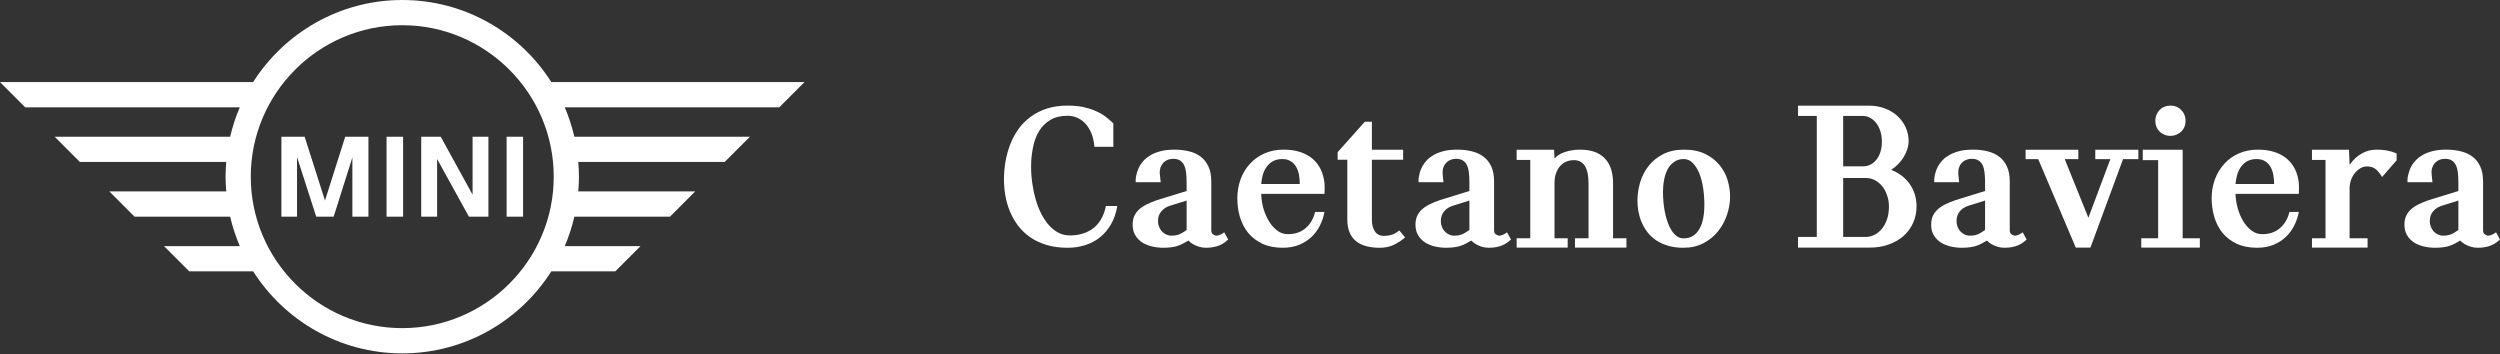
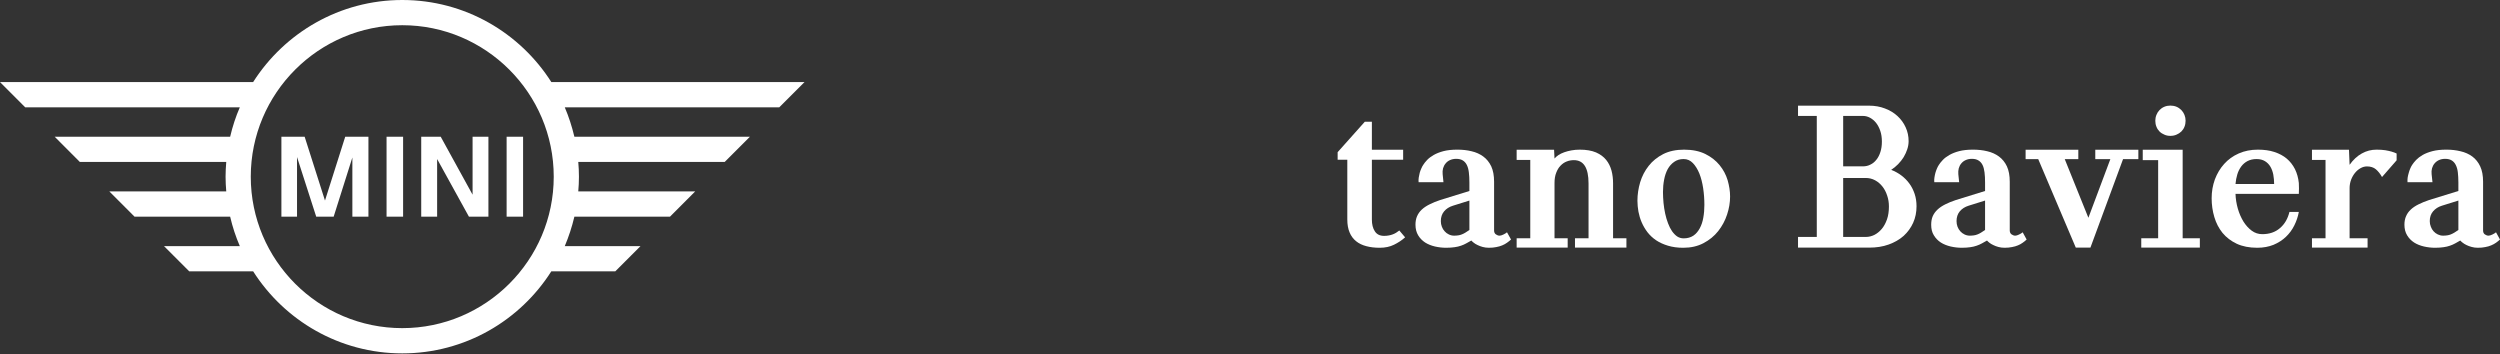
<svg xmlns="http://www.w3.org/2000/svg" width="100%" height="100%" viewBox="0 0 1532 217" version="1.1" xml:space="preserve" style="fill-rule:evenodd;clip-rule:evenodd;stroke-linejoin:round;stroke-miterlimit:2;">
  <rect x="0" y="0" width="1532" height="217" fill="#333333" stroke="none" />
  <g transform="matrix(1,0,0,1,-6901,-426.589)">
    <g transform="matrix(5.556,0,0,5.556,7147.51,442.062)">
      <g>
        <path d="M0,33.406C-9.215,33.406 -16.709,25.916 -16.709,16.705C-16.709,7.493 -9.215,-0.004 0,-0.004C9.209,-0.004 16.706,7.493 16.706,16.705C16.706,25.916 9.209,33.406 0,33.406M26.276,24.361L17.923,24.361C18.364,23.317 18.717,22.236 18.983,21.114L29.528,21.114L32.31,18.324L19.412,18.324C19.46,17.791 19.486,17.254 19.486,16.705C19.486,16.157 19.46,15.615 19.412,15.079L35.56,15.079L38.345,12.295L18.983,12.295C18.717,11.175 18.364,10.085 17.923,9.05L41.584,9.05L44.37,6.265L16.44,6.265C12.985,0.833 6.911,-2.785 0,-2.785C-6.909,-2.785 -12.985,0.833 -16.447,6.265L-44.371,6.265L-41.591,9.05L-17.917,9.05C-18.368,10.085 -18.723,11.175 -18.984,12.295L-38.339,12.295L-35.562,15.079L-19.414,15.079C-19.457,15.615 -19.489,16.157 -19.489,16.705C-19.489,17.254 -19.457,17.791 -19.414,18.324L-32.312,18.324L-29.529,21.114L-18.984,21.114C-18.723,22.236 -18.368,23.317 -17.917,24.361L-26.279,24.361L-23.499,27.141L-16.447,27.141C-12.985,32.577 -6.909,36.191 0,36.191C6.911,36.191 12.985,32.577 16.44,27.141L23.496,27.141L26.276,24.361ZM13.325,21.114L11.509,21.114L11.509,12.295L13.325,12.295L13.325,21.114ZM3.845,21.114L2.091,21.114L2.091,12.295L4.24,12.295L7.755,18.688L7.755,12.295L9.502,12.295L9.502,21.114L7.353,21.114L3.845,14.755L3.845,21.114ZM0.092,21.114L-1.733,21.114L-1.733,12.295L0.092,12.295L0.092,21.114ZM-11.608,21.114L-13.331,21.114L-13.331,12.295L-10.767,12.295L-8.524,19.335L-6.291,12.295L-3.732,12.295L-3.732,21.114L-5.504,21.114L-5.504,14.587L-7.567,21.114L-9.491,21.114L-11.608,14.536L-11.608,21.114Z" style="fill:white;fill-rule:nonzero;" />
      </g>
    </g>
    <g transform="matrix(1,0,0,1,615.216,0)">
      <g transform="matrix(5.556,0,0,5.556,6941.34,498.853)">
        <g>
-           <path d="M0,12.961C0.483,12.961 0.95,12.902 1.376,12.773C1.811,12.648 2.205,12.454 2.556,12.193C2.905,11.931 3.204,11.598 3.444,11.188C3.69,10.773 3.871,10.282 3.983,9.716L5.238,9.716C5.117,10.458 4.896,11.12 4.57,11.69C4.249,12.262 3.842,12.745 3.372,13.136C2.892,13.523 2.349,13.823 1.734,14.02C1.119,14.221 0.468,14.321 -0.226,14.321C-1.102,14.321 -1.894,14.217 -2.579,14.003C-3.264,13.794 -3.87,13.509 -4.389,13.143C-4.907,12.773 -5.351,12.351 -5.721,11.86C-6.083,11.369 -6.38,10.846 -6.606,10.292C-6.839,9.728 -7.005,9.152 -7.105,8.561C-7.208,7.962 -7.257,7.377 -7.257,6.805C-7.257,6.144 -7.205,5.48 -7.089,4.811C-6.968,4.148 -6.798,3.512 -6.566,2.908C-6.325,2.296 -6.022,1.733 -5.648,1.214C-5.271,0.696 -4.828,0.245 -4.305,-0.133C-3.779,-0.516 -3.178,-0.823 -2.503,-1.039C-1.826,-1.251 -1.063,-1.36 -0.226,-1.36C0.415,-1.36 0.985,-1.304 1.497,-1.201C2.002,-1.086 2.469,-0.943 2.876,-0.756C3.286,-0.575 3.645,-0.372 3.959,-0.13C4.269,0.106 4.546,0.35 4.804,0.603L4.804,3.185L2.724,3.185C2.663,2.543 2.53,2.003 2.33,1.565C2.125,1.126 1.891,0.779 1.608,0.514C1.329,0.245 1.03,0.056 0.712,-0.064C0.399,-0.181 0.084,-0.238 -0.226,-0.238C-0.99,-0.238 -1.626,-0.088 -2.139,0.22C-2.656,0.526 -3.073,0.941 -3.388,1.459C-3.701,1.982 -3.927,2.581 -4.058,3.261C-4.192,3.941 -4.265,4.653 -4.265,5.399C-4.265,6.013 -4.221,6.624 -4.132,7.232C-4.046,7.841 -3.922,8.423 -3.761,8.988C-3.598,9.549 -3.401,10.074 -3.15,10.555C-2.905,11.035 -2.631,11.458 -2.313,11.811C-1.999,12.173 -1.65,12.454 -1.263,12.656C-0.869,12.856 -0.449,12.961 0,12.961" style="fill:white;fill-rule:nonzero;" />
-         </g>
+           </g>
      </g>
      <g transform="matrix(5.556,0,0,5.556,7012.95,547.216)">
        <g>
-           <path d="M0,0.41L-1.828,0.977C-2.23,1.101 -2.547,1.311 -2.784,1.593C-3.042,1.884 -3.159,2.244 -3.159,2.675C-3.159,2.897 -3.118,3.098 -3.042,3.291C-2.97,3.488 -2.865,3.657 -2.74,3.801C-2.608,3.943 -2.453,4.063 -2.269,4.148C-2.088,4.234 -1.895,4.282 -1.682,4.282C-1.518,4.282 -1.368,4.264 -1.232,4.248C-1.103,4.227 -0.969,4.197 -0.842,4.144C-0.725,4.097 -0.588,4.03 -0.456,3.951C-0.315,3.874 -0.17,3.773 0,3.657L0,0.41ZM-5.616,-1.617C-5.629,-1.778 -5.625,-1.948 -5.597,-2.128C-5.573,-2.3 -5.529,-2.479 -5.479,-2.652C-5.437,-2.819 -5.376,-2.981 -5.311,-3.133C-5.243,-3.283 -5.179,-3.417 -5.101,-3.524C-4.997,-3.685 -4.856,-3.871 -4.672,-4.068C-4.475,-4.265 -4.24,-4.449 -3.944,-4.618C-3.649,-4.786 -3.283,-4.929 -2.86,-5.04C-2.44,-5.15 -1.933,-5.206 -1.335,-5.206C-0.785,-5.206 -0.259,-5.15 0.232,-5.029C0.731,-4.917 1.156,-4.719 1.529,-4.449C1.898,-4.176 2.188,-3.814 2.398,-3.364C2.616,-2.912 2.719,-2.348 2.719,-1.673L2.719,3.703C2.719,3.907 2.787,4.056 2.916,4.144C3.057,4.234 3.186,4.282 3.318,4.282C3.426,4.282 3.568,4.24 3.734,4.16C3.901,4.088 4.039,3.998 4.147,3.91L4.586,4.707C4.449,4.831 4.3,4.952 4.147,5.061C3.986,5.175 3.817,5.269 3.623,5.349C3.426,5.432 3.21,5.495 2.964,5.539C2.727,5.592 2.449,5.616 2.139,5.616C1.886,5.616 1.661,5.584 1.45,5.524C1.243,5.467 1.053,5.4 0.888,5.314C0.723,5.238 0.587,5.149 0.466,5.057C0.344,4.965 0.261,4.885 0.208,4.818C0.008,4.932 -0.178,5.038 -0.363,5.133C-0.535,5.23 -0.725,5.319 -0.934,5.387C-1.144,5.464 -1.376,5.516 -1.634,5.553C-1.895,5.592 -2.205,5.616 -2.568,5.616C-2.984,5.616 -3.396,5.569 -3.798,5.476C-4.205,5.382 -4.567,5.238 -4.885,5.038C-5.206,4.831 -5.468,4.57 -5.657,4.24C-5.854,3.919 -5.956,3.528 -5.956,3.07C-5.956,2.721 -5.894,2.401 -5.783,2.133C-5.657,1.86 -5.486,1.618 -5.255,1.399C-5.018,1.186 -4.733,0.995 -4.394,0.828C-4.055,0.655 -3.67,0.499 -3.232,0.35L0,-0.645L0,-1.586C0,-2.004 -0.028,-2.382 -0.065,-2.703C-0.105,-3.033 -0.181,-3.298 -0.289,-3.521C-0.404,-3.737 -0.553,-3.902 -0.737,-4.016C-0.927,-4.134 -1.168,-4.192 -1.462,-4.192C-1.723,-4.192 -1.944,-4.144 -2.146,-4.055C-2.338,-3.966 -2.503,-3.842 -2.632,-3.685C-2.76,-3.528 -2.857,-3.346 -2.908,-3.146C-2.966,-2.946 -2.984,-2.729 -2.955,-2.506L-2.86,-1.617L-5.616,-1.617Z" style="fill:white;fill-rule:nonzero;" />
-         </g>
+           </g>
      </g>
      <g transform="matrix(5.556,0,0,5.556,7071.56,572.656)">
        <g>
-           <path d="M0,-8.747C-0.391,-8.747 -0.717,-8.67 -1.003,-8.526C-1.279,-8.376 -1.513,-8.176 -1.698,-7.925C-1.891,-7.667 -2.036,-7.378 -2.137,-7.048C-2.229,-6.714 -2.293,-6.365 -2.326,-5.995L1.931,-5.995C1.931,-6.352 1.902,-6.695 1.842,-7.029C1.773,-7.358 1.67,-7.652 1.521,-7.903C1.376,-8.156 1.175,-8.361 0.925,-8.513C0.676,-8.665 0.37,-8.747 0,-8.747M0.625,-0.463C1.406,-0.463 2.064,-0.685 2.574,-1.127C3.094,-1.569 3.443,-2.164 3.62,-2.916L4.657,-2.916C4.562,-2.406 4.397,-1.907 4.164,-1.432C3.922,-0.954 3.617,-0.533 3.234,-0.164C2.845,0.2 2.385,0.491 1.862,0.713C1.337,0.924 0.736,1.037 0.071,1.037C-0.809,1.037 -1.552,0.888 -2.19,0.595C-2.823,0.294 -3.348,-0.105 -3.758,-0.602C-4.165,-1.106 -4.465,-1.686 -4.667,-2.346C-4.861,-3.005 -4.956,-3.698 -4.956,-4.426C-4.956,-5.157 -4.836,-5.85 -4.602,-6.506C-4.357,-7.153 -4.024,-7.725 -3.58,-8.211C-3.138,-8.698 -2.605,-9.085 -1.972,-9.365C-1.344,-9.644 -0.644,-9.784 0.132,-9.784C0.822,-9.784 1.437,-9.702 1.963,-9.527C2.49,-9.354 2.948,-9.109 3.323,-8.794C3.704,-8.474 3.998,-8.087 4.229,-7.636C4.444,-7.179 4.594,-6.67 4.657,-6.104C4.683,-5.718 4.683,-5.322 4.657,-4.909L-2.326,-4.909C-2.309,-4.363 -2.229,-3.822 -2.077,-3.291C-1.923,-2.756 -1.714,-2.286 -1.448,-1.858C-1.192,-1.442 -0.885,-1.103 -0.543,-0.846C-0.189,-0.588 0.192,-0.463 0.625,-0.463" style="fill:white;fill-rule:nonzero;" />
-         </g>
+           </g>
      </g>
      <g transform="matrix(5.556,0,0,5.556,7146.84,507.558)">
        <g>
          <path d="M0,11.604C-0.37,11.935 -0.784,12.205 -1.227,12.42C-1.675,12.642 -2.203,12.754 -2.8,12.754C-3.343,12.754 -3.839,12.697 -4.278,12.578C-4.716,12.465 -5.095,12.288 -5.408,12.03C-5.718,11.782 -5.959,11.459 -6.124,11.061C-6.293,10.667 -6.376,10.188 -6.376,9.633L-6.376,3.042L-7.443,3.042L-7.443,2.212L-4.443,-1.15L-3.666,-1.15L-3.666,1.94L-0.218,1.94L-0.218,3.042L-3.666,3.042L-3.666,9.649C-3.666,10.17 -3.561,10.603 -3.34,10.937C-3.127,11.275 -2.784,11.442 -2.317,11.442C-2.124,11.442 -1.951,11.426 -1.796,11.395C-1.642,11.366 -1.497,11.331 -1.368,11.278C-1.24,11.235 -1.119,11.169 -0.998,11.099C-0.88,11.021 -0.764,10.937 -0.64,10.848L0,11.604Z" style="fill:white;fill-rule:nonzero;" />
        </g>
      </g>
      <g transform="matrix(5.556,0,0,5.556,7186.23,547.216)">
        <g>
          <path d="M0,0.41L-1.815,0.977C-2.217,1.101 -2.548,1.311 -2.784,1.593C-3.029,1.884 -3.15,2.244 -3.15,2.675C-3.15,2.897 -3.113,3.098 -3.038,3.291C-2.966,3.488 -2.865,3.657 -2.727,3.801C-2.608,3.943 -2.447,4.063 -2.264,4.148C-2.088,4.234 -1.888,4.282 -1.678,4.282C-1.509,4.282 -1.363,4.264 -1.227,4.248C-1.09,4.227 -0.966,4.197 -0.84,4.144C-0.712,4.097 -0.583,4.03 -0.451,3.951C-0.315,3.874 -0.166,3.773 0,3.657L0,0.41ZM-5.603,-1.617C-5.62,-1.778 -5.612,-1.948 -5.587,-2.128C-5.56,-2.3 -5.524,-2.479 -5.479,-2.652C-5.427,-2.819 -5.376,-2.981 -5.302,-3.133C-5.238,-3.283 -5.169,-3.417 -5.093,-3.524C-4.996,-3.685 -4.848,-3.871 -4.662,-4.068C-4.475,-4.265 -4.229,-4.449 -3.935,-4.618C-3.64,-4.786 -3.283,-4.929 -2.861,-5.04C-2.435,-5.15 -1.926,-5.206 -1.335,-5.206C-0.772,-5.206 -0.249,-5.15 0.237,-5.029C0.731,-4.917 1.163,-4.719 1.532,-4.449C1.904,-4.176 2.193,-3.814 2.411,-3.364C2.619,-2.912 2.723,-2.348 2.723,-1.673L2.723,3.703C2.723,3.907 2.795,4.056 2.929,4.144C3.058,4.234 3.191,4.282 3.328,4.282C3.438,4.282 3.575,4.24 3.745,4.16C3.906,4.088 4.04,3.998 4.148,3.91L4.594,4.707C4.454,4.831 4.308,4.952 4.148,5.061C3.995,5.175 3.817,5.269 3.626,5.349C3.432,5.432 3.219,5.495 2.973,5.539C2.727,5.592 2.451,5.616 2.153,5.616C1.899,5.616 1.662,5.584 1.452,5.524C1.252,5.467 1.066,5.4 0.897,5.314C0.731,5.238 0.588,5.149 0.474,5.057C0.354,4.965 0.27,4.885 0.213,4.818C0.016,4.932 -0.173,5.038 -0.35,5.133C-0.528,5.23 -0.715,5.319 -0.925,5.387C-1.135,5.464 -1.368,5.516 -1.63,5.553C-1.888,5.592 -2.201,5.616 -2.558,5.616C-2.978,5.616 -3.388,5.569 -3.795,5.476C-4.197,5.382 -4.562,5.238 -4.88,5.038C-5.193,4.831 -5.455,4.57 -5.652,4.24C-5.845,3.919 -5.947,3.528 -5.947,3.07C-5.947,2.721 -5.889,2.401 -5.77,2.133C-5.652,1.86 -5.479,1.618 -5.247,1.399C-5.017,1.186 -4.728,0.995 -4.389,0.828C-4.047,0.655 -3.666,0.499 -3.223,0.35L0,-0.645L0,-1.586C0,-2.004 -0.019,-2.382 -0.061,-2.703C-0.1,-3.033 -0.173,-3.298 -0.286,-3.521C-0.394,-3.737 -0.543,-3.902 -0.728,-4.016C-0.922,-4.134 -1.158,-4.192 -1.452,-4.192C-1.71,-4.192 -1.936,-4.144 -2.136,-4.055C-2.338,-3.966 -2.495,-3.842 -2.622,-3.685C-2.755,-3.528 -2.845,-3.346 -2.905,-3.146C-2.956,-2.946 -2.973,-2.729 -2.95,-2.506L-2.861,-1.617L-5.603,-1.617Z" style="fill:white;fill-rule:nonzero;" />
        </g>
      </g>
      <g transform="matrix(5.556,0,0,5.556,7238.39,572.878)">
        <g>
          <path d="M0,-8.843C0.108,-8.979 0.257,-9.11 0.441,-9.231C0.615,-9.348 0.832,-9.447 1.074,-9.536C1.316,-9.624 1.586,-9.692 1.873,-9.745C2.159,-9.796 2.465,-9.824 2.789,-9.824C3.5,-9.824 4.098,-9.72 4.575,-9.52C5.049,-9.31 5.427,-9.033 5.7,-8.69C5.973,-8.353 6.167,-7.953 6.288,-7.508C6.406,-7.065 6.458,-6.599 6.458,-6.116L6.458,-0.052L7.931,-0.052L7.931,0.981L2.258,0.981L2.258,-0.052L3.753,-0.052L3.753,-6.095C3.753,-7.81 3.215,-8.666 2.141,-8.666C1.87,-8.666 1.613,-8.624 1.349,-8.522C1.098,-8.426 0.869,-8.272 0.669,-8.062C0.467,-7.863 0.31,-7.595 0.189,-7.279C0.06,-6.961 0,-6.573 0,-6.132L0,-0.052L1.452,-0.052L1.452,0.981L-4.177,0.981L-4.177,-0.052L-2.674,-0.052L-2.674,-8.69L-4.177,-8.69L-4.177,-9.817L-0.049,-9.817L0,-8.843Z" style="fill:white;fill-rule:nonzero;" />
        </g>
      </g>
      <g transform="matrix(5.556,0,0,5.556,7317.51,524.063)">
        <g>
          <path d="M0,8.746C0.426,8.746 0.783,8.641 1.073,8.449C1.372,8.244 1.595,7.974 1.78,7.635C1.963,7.298 2.094,6.907 2.171,6.461C2.252,6.015 2.289,5.544 2.289,5.052C2.289,4.434 2.244,3.822 2.155,3.214C2.063,2.614 1.926,2.07 1.737,1.597C1.543,1.126 1.306,0.74 1.021,0.443C0.731,0.144 0.398,-0.001 0,-0.001C-0.406,-0.001 -0.753,0.103 -1.039,0.307C-1.328,0.507 -1.567,0.772 -1.756,1.11C-1.935,1.448 -2.069,1.83 -2.15,2.267C-2.234,2.699 -2.278,3.154 -2.278,3.629C-2.278,4.023 -2.253,4.425 -2.218,4.835C-2.177,5.245 -2.117,5.639 -2.034,6.017C-1.953,6.395 -1.846,6.755 -1.719,7.085C-1.594,7.419 -1.449,7.708 -1.281,7.95C-1.107,8.198 -0.921,8.392 -0.709,8.538C-0.495,8.675 -0.257,8.746 0,8.746M0.051,-1.038C0.969,-1.038 1.753,-0.876 2.401,-0.555C3.045,-0.234 3.566,0.176 3.97,0.675C4.38,1.174 4.669,1.725 4.855,2.337C5.028,2.944 5.125,3.54 5.125,4.12C5.125,4.788 5.015,5.452 4.792,6.122C4.574,6.79 4.243,7.403 3.81,7.95C3.382,8.492 2.839,8.932 2.197,9.272C1.548,9.615 0.808,9.784 -0.046,9.784C-0.672,9.784 -1.236,9.704 -1.727,9.555C-2.225,9.406 -2.665,9.205 -3.038,8.955C-3.413,8.699 -3.726,8.405 -3.989,8.067C-4.246,7.727 -4.462,7.362 -4.627,6.976C-4.793,6.598 -4.905,6.199 -4.986,5.794C-5.053,5.387 -5.095,4.988 -5.095,4.601C-5.095,3.917 -4.993,3.233 -4.793,2.558C-4.588,1.883 -4.274,1.279 -3.852,0.748C-3.432,0.213 -2.895,-0.218 -2.253,-0.548C-1.609,-0.873 -0.839,-1.038 0.051,-1.038" style="fill:white;fill-rule:nonzero;" />
        </g>
      </g>
      <g transform="matrix(5.556,0,0,5.556,7429.23,497.889)">
        <g>
          <path d="M0,13.3C0.313,13.3 0.623,13.224 0.925,13.079C1.226,12.925 1.495,12.709 1.742,12.42C1.983,12.136 2.172,11.784 2.322,11.364C2.467,10.946 2.535,10.471 2.535,9.941C2.535,9.523 2.474,9.124 2.344,8.746C2.22,8.367 2.052,8.034 1.823,7.744C1.597,7.455 1.324,7.221 1.009,7.051C0.694,6.883 0.358,6.797 -0.021,6.797L-2.511,6.797L-2.511,13.3L0,13.3ZM-0.314,5.515C-0.033,5.515 0.25,5.451 0.494,5.322C0.752,5.202 0.968,5.018 1.155,4.782C1.343,4.55 1.492,4.261 1.597,3.926C1.705,3.592 1.759,3.216 1.759,2.786C1.759,2.344 1.702,1.95 1.582,1.601C1.464,1.251 1.303,0.953 1.114,0.711C0.914,0.469 0.691,0.282 0.447,0.152C0.197,0.02 -0.057,-0.045 -0.314,-0.045L-2.511,-0.045L-2.511,5.515L-0.314,5.515ZM0.342,-1.179C0.981,-1.179 1.565,-1.074 2.099,-0.868C2.635,-0.665 3.098,-0.385 3.479,-0.033C3.864,0.322 4.169,0.737 4.381,1.21C4.602,1.69 4.707,2.196 4.707,2.74C4.707,3.041 4.655,3.335 4.558,3.632C4.461,3.926 4.328,4.212 4.164,4.493C3.993,4.771 3.785,5.032 3.549,5.275C3.32,5.512 3.058,5.72 2.784,5.903C3.199,6.06 3.573,6.267 3.914,6.524C4.251,6.779 4.545,7.075 4.795,7.419C5.046,7.76 5.233,8.142 5.376,8.565C5.513,8.984 5.58,9.435 5.58,9.917C5.58,10.576 5.459,11.183 5.209,11.737C4.961,12.291 4.607,12.772 4.161,13.182C3.696,13.594 3.145,13.907 2.506,14.137C1.867,14.368 1.151,14.479 0.371,14.479L-7.491,14.479L-7.491,13.3L-5.421,13.3L-5.421,-0.045L-7.491,-0.045L-7.491,-1.179L0.342,-1.179Z" style="fill:white;fill-rule:nonzero;" />
        </g>
      </g>
      <g transform="matrix(5.556,0,0,5.556,7502.23,547.216)">
        <g>
          <path d="M0,0.41L-1.815,0.977C-2.217,1.101 -2.543,1.311 -2.784,1.593C-3.026,1.884 -3.146,2.244 -3.146,2.675C-3.146,2.897 -3.11,3.098 -3.039,3.291C-2.962,3.488 -2.861,3.657 -2.729,3.801C-2.603,3.943 -2.446,4.063 -2.264,4.148C-2.085,4.234 -1.883,4.282 -1.674,4.282C-1.51,4.282 -1.36,4.264 -1.224,4.248C-1.09,4.227 -0.967,4.197 -0.838,4.144C-0.709,4.097 -0.579,4.03 -0.452,3.951C-0.315,3.874 -0.166,3.773 0,3.657L0,0.41ZM-5.6,-1.617C-5.616,-1.778 -5.613,-1.948 -5.584,-2.128C-5.56,-2.3 -5.521,-2.479 -5.476,-2.652C-5.424,-2.819 -5.371,-2.981 -5.303,-3.133C-5.239,-3.283 -5.166,-3.417 -5.094,-3.524C-4.996,-3.685 -4.848,-3.871 -4.659,-4.068C-4.475,-4.265 -4.229,-4.449 -3.934,-4.618C-3.638,-4.786 -3.283,-4.929 -2.858,-5.04C-2.432,-5.15 -1.923,-5.206 -1.337,-5.206C-0.773,-5.206 -0.25,-5.15 0.241,-5.029C0.731,-4.917 1.166,-4.719 1.532,-4.449C1.904,-4.176 2.196,-3.814 2.409,-3.364C2.618,-2.912 2.723,-2.348 2.723,-1.673L2.723,3.703C2.723,3.907 2.8,4.056 2.929,4.144C3.061,4.234 3.189,4.282 3.331,4.282C3.438,4.282 3.576,4.24 3.741,4.16C3.906,4.088 4.043,3.998 4.15,3.91L4.586,4.707C4.457,4.831 4.312,4.952 4.15,5.061C4,5.175 3.82,5.269 3.63,5.349C3.435,5.432 3.223,5.495 2.971,5.539C2.726,5.592 2.453,5.616 2.152,5.616C1.899,5.616 1.665,5.584 1.456,5.524C1.255,5.467 1.064,5.4 0.901,5.314C0.731,5.238 0.591,5.149 0.474,5.057C0.352,4.965 0.273,4.885 0.216,4.818C0.019,4.932 -0.17,5.038 -0.347,5.133C-0.525,5.23 -0.715,5.319 -0.925,5.387C-1.134,5.464 -1.364,5.516 -1.626,5.553C-1.883,5.592 -2.197,5.616 -2.559,5.616C-2.978,5.616 -3.388,5.569 -3.79,5.476C-4.192,5.382 -4.558,5.238 -4.876,5.038C-5.193,4.831 -5.451,4.57 -5.648,4.24C-5.852,3.919 -5.942,3.528 -5.942,3.07C-5.942,2.721 -5.886,2.401 -5.77,2.133C-5.648,1.86 -5.476,1.618 -5.239,1.399C-5.012,1.186 -4.723,0.995 -4.389,0.828C-4.056,0.655 -3.662,0.499 -3.22,0.35L0,-0.645L0,-1.586C0,-2.004 -0.016,-2.382 -0.06,-2.703C-0.102,-3.033 -0.17,-3.298 -0.281,-3.521C-0.391,-3.737 -0.539,-3.902 -0.733,-4.016C-0.919,-4.134 -1.155,-4.192 -1.449,-4.192C-1.71,-4.192 -1.939,-4.144 -2.133,-4.055C-2.335,-3.966 -2.492,-3.842 -2.622,-3.685C-2.755,-3.528 -2.845,-3.346 -2.902,-3.146C-2.953,-2.946 -2.968,-2.729 -2.95,-2.506L-2.858,-1.617L-5.6,-1.617Z" style="fill:white;fill-rule:nonzero;" />
        </g>
      </g>
      <g transform="matrix(5.556,0,0,5.556,7596.17,572.539)">
        <g>
          <path d="M0,-8.714L-1.689,-8.714L-5.287,1.042L-6.901,1.042L-11.043,-8.714L-12.436,-8.714L-12.436,-9.756L-6.622,-9.756L-6.622,-8.714L-8.118,-8.714L-5.512,-2.249L-3.09,-8.714L-4.751,-8.714L-4.751,-9.756L0,-9.756L0,-8.714Z" style="fill:white;fill-rule:nonzero;" />
        </g>
      </g>
      <g transform="matrix(5.556,0,0,5.556,7606.56,569.034)">
        <g>
          <path d="M0,-12.319C0,-12.546 0.04,-12.762 0.124,-12.967C0.204,-13.173 0.318,-13.349 0.466,-13.503C0.615,-13.655 0.794,-13.779 1.001,-13.865C1.201,-13.95 1.424,-13.992 1.661,-13.992C1.901,-13.992 2.128,-13.95 2.336,-13.865C2.538,-13.779 2.714,-13.655 2.869,-13.503C3.016,-13.349 3.134,-13.173 3.216,-12.967C3.299,-12.762 3.339,-12.546 3.339,-12.319C3.339,-12.085 3.299,-11.861 3.216,-11.66C3.134,-11.45 3.016,-11.281 2.869,-11.132C2.714,-10.984 2.538,-10.871 2.336,-10.787C2.128,-10.694 1.901,-10.653 1.661,-10.653C1.424,-10.653 1.201,-10.694 1.001,-10.787C0.794,-10.871 0.615,-10.984 0.466,-11.132C0.318,-11.281 0.204,-11.45 0.124,-11.66C0.04,-11.861 0,-12.085 0,-12.319M0.313,-7.974L-1.386,-7.974L-1.386,-9.125L3.016,-9.125L3.016,0.64L4.912,0.64L4.912,1.673L-1.55,1.673L-1.55,0.64L0.313,0.64L0.313,-7.974Z" style="fill:white;fill-rule:nonzero;" />
        </g>
      </g>
      <g transform="matrix(5.556,0,0,5.556,7668.62,572.656)">
        <g>
          <path d="M0,-8.747C-0.388,-8.747 -0.715,-8.67 -0.998,-8.526C-1.28,-8.376 -1.51,-8.176 -1.697,-7.925C-1.883,-7.667 -2.031,-7.378 -2.128,-7.048C-2.228,-6.714 -2.295,-6.365 -2.325,-5.995L1.935,-5.995C1.935,-6.352 1.903,-6.695 1.843,-7.029C1.778,-7.358 1.673,-7.652 1.525,-7.903C1.376,-8.156 1.174,-8.361 0.925,-8.513C0.677,-8.665 0.37,-8.747 0,-8.747M0.628,-0.463C1.411,-0.463 2.067,-0.685 2.574,-1.127C3.098,-1.569 3.438,-2.164 3.624,-2.916L4.659,-2.916C4.567,-2.406 4.401,-1.907 4.163,-1.432C3.927,-0.954 3.62,-0.533 3.23,-0.164C2.847,0.2 2.393,0.491 1.865,0.713C1.335,0.924 0.74,1.037 0.073,1.037C-0.804,1.037 -1.558,0.888 -2.189,0.595C-2.825,0.294 -3.344,-0.105 -3.757,-0.602C-4.161,-1.106 -4.466,-1.686 -4.659,-2.346C-4.857,-3.005 -4.957,-3.698 -4.957,-4.426C-4.957,-5.157 -4.836,-5.85 -4.599,-6.506C-4.353,-7.153 -4.014,-7.725 -3.573,-8.211C-3.137,-8.698 -2.604,-9.085 -1.968,-9.365C-1.34,-9.644 -0.639,-9.784 0.146,-9.784C0.825,-9.784 1.437,-9.702 1.963,-9.527C2.495,-9.354 2.952,-9.109 3.327,-8.794C3.705,-8.474 4.002,-8.087 4.233,-7.636C4.457,-7.179 4.601,-6.67 4.659,-6.104C4.681,-5.718 4.681,-5.322 4.659,-4.909L-2.325,-4.909C-2.309,-4.363 -2.222,-3.822 -2.072,-3.291C-1.92,-2.756 -1.71,-2.286 -1.453,-1.858C-1.191,-1.442 -0.886,-1.103 -0.536,-0.846C-0.184,-0.588 0.197,-0.463 0.628,-0.463" style="fill:white;fill-rule:nonzero;" />
        </g>
      </g>
      <g transform="matrix(5.556,0,0,5.556,7702.56,572.028)">
        <g>
          <path d="M0,-8.537L0,-9.664L4.082,-9.664L4.15,-7.998C4.549,-8.562 5.004,-8.978 5.502,-9.252C6.006,-9.535 6.541,-9.671 7.125,-9.671C7.491,-9.671 7.808,-9.649 8.085,-9.608C8.371,-9.558 8.594,-9.509 8.778,-9.455C8.994,-9.392 9.175,-9.325 9.337,-9.245L9.337,-8.497L7.726,-6.651C7.526,-7.012 7.292,-7.297 7.047,-7.507C6.795,-7.717 6.468,-7.822 6.067,-7.822C5.819,-7.822 5.587,-7.757 5.358,-7.628C5.129,-7.499 4.928,-7.331 4.751,-7.113C4.57,-6.897 4.429,-6.643 4.316,-6.354C4.208,-6.06 4.15,-5.753 4.15,-5.435L4.15,0.101L6.133,0.101L6.133,1.134L0,1.134L0,0.101L1.495,0.101L1.495,-8.537L0,-8.537Z" style="fill:white;fill-rule:nonzero;" />
        </g>
      </g>
      <g transform="matrix(5.556,0,0,5.556,7792.28,547.216)">
        <g>
          <path d="M0,0.41L-1.819,0.977C-2.221,1.101 -2.543,1.311 -2.786,1.593C-3.035,1.884 -3.156,2.244 -3.156,2.675C-3.156,2.897 -3.119,3.098 -3.038,3.291C-2.97,3.488 -2.865,3.657 -2.733,3.801C-2.605,3.943 -2.45,4.063 -2.266,4.148C-2.085,4.234 -1.891,4.282 -1.678,4.282C-1.513,4.282 -1.363,4.264 -1.233,4.248C-1.096,4.227 -0.966,4.197 -0.839,4.144C-0.718,4.097 -0.588,4.03 -0.451,3.951C-0.318,3.874 -0.17,3.773 0,3.657L0,0.41ZM-5.61,-1.617C-5.625,-1.778 -5.617,-1.948 -5.594,-2.128C-5.562,-2.3 -5.528,-2.479 -5.473,-2.652C-5.433,-2.819 -5.368,-2.981 -5.304,-3.133C-5.239,-3.283 -5.174,-3.417 -5.098,-3.524C-4.993,-3.685 -4.853,-3.871 -4.662,-4.068C-4.472,-4.265 -4.233,-4.449 -3.941,-4.618C-3.645,-4.786 -3.283,-4.929 -2.857,-5.04C-2.431,-5.15 -1.924,-5.206 -1.336,-5.206C-0.779,-5.206 -0.254,-5.15 0.232,-5.029C0.728,-4.917 1.166,-4.719 1.535,-4.449C1.903,-4.176 2.196,-3.814 2.405,-3.364C2.619,-2.912 2.724,-2.348 2.724,-1.673L2.724,3.703C2.724,3.907 2.791,4.056 2.924,4.144C3.053,4.234 3.192,4.282 3.322,4.282C3.439,4.282 3.573,4.24 3.741,4.16C3.906,4.088 4.04,3.998 4.151,3.91L4.59,4.707C4.456,4.831 4.303,4.952 4.151,5.061C3.991,5.175 3.814,5.269 3.62,5.349C3.439,5.432 3.213,5.495 2.969,5.539C2.73,5.592 2.454,5.616 2.147,5.616C1.894,5.616 1.666,5.584 1.456,5.524C1.246,5.467 1.062,5.4 0.891,5.314C0.728,5.238 0.592,5.149 0.471,5.057C0.353,4.965 0.264,4.885 0.207,4.818C0.01,4.932 -0.178,5.038 -0.351,5.133C-0.532,5.23 -0.722,5.319 -0.927,5.387C-1.136,5.464 -1.373,5.516 -1.633,5.553C-1.891,5.592 -2.202,5.616 -2.564,5.616C-2.978,5.616 -3.393,5.569 -3.795,5.476C-4.201,5.382 -4.567,5.238 -4.88,5.038C-5.199,4.831 -5.457,4.57 -5.654,4.24C-5.851,3.919 -5.951,3.528 -5.951,3.07C-5.951,2.721 -5.891,2.401 -5.77,2.133C-5.654,1.86 -5.484,1.618 -5.247,1.399C-5.021,1.186 -4.733,0.995 -4.396,0.828C-4.052,0.655 -3.67,0.499 -3.228,0.35L0,-0.645L0,-1.586C0,-2.004 -0.025,-2.382 -0.06,-2.703C-0.098,-3.033 -0.178,-3.298 -0.291,-3.521C-0.399,-3.737 -0.548,-3.902 -0.733,-4.016C-0.922,-4.134 -1.163,-4.192 -1.457,-4.192C-1.714,-4.192 -1.94,-4.144 -2.142,-4.055C-2.334,-3.966 -2.498,-3.842 -2.628,-3.685C-2.761,-3.528 -2.849,-3.346 -2.909,-3.146C-2.961,-2.946 -2.978,-2.729 -2.953,-2.506L-2.857,-1.617L-5.61,-1.617Z" style="fill:white;fill-rule:nonzero;" />
        </g>
      </g>
    </g>
  </g>
</svg>